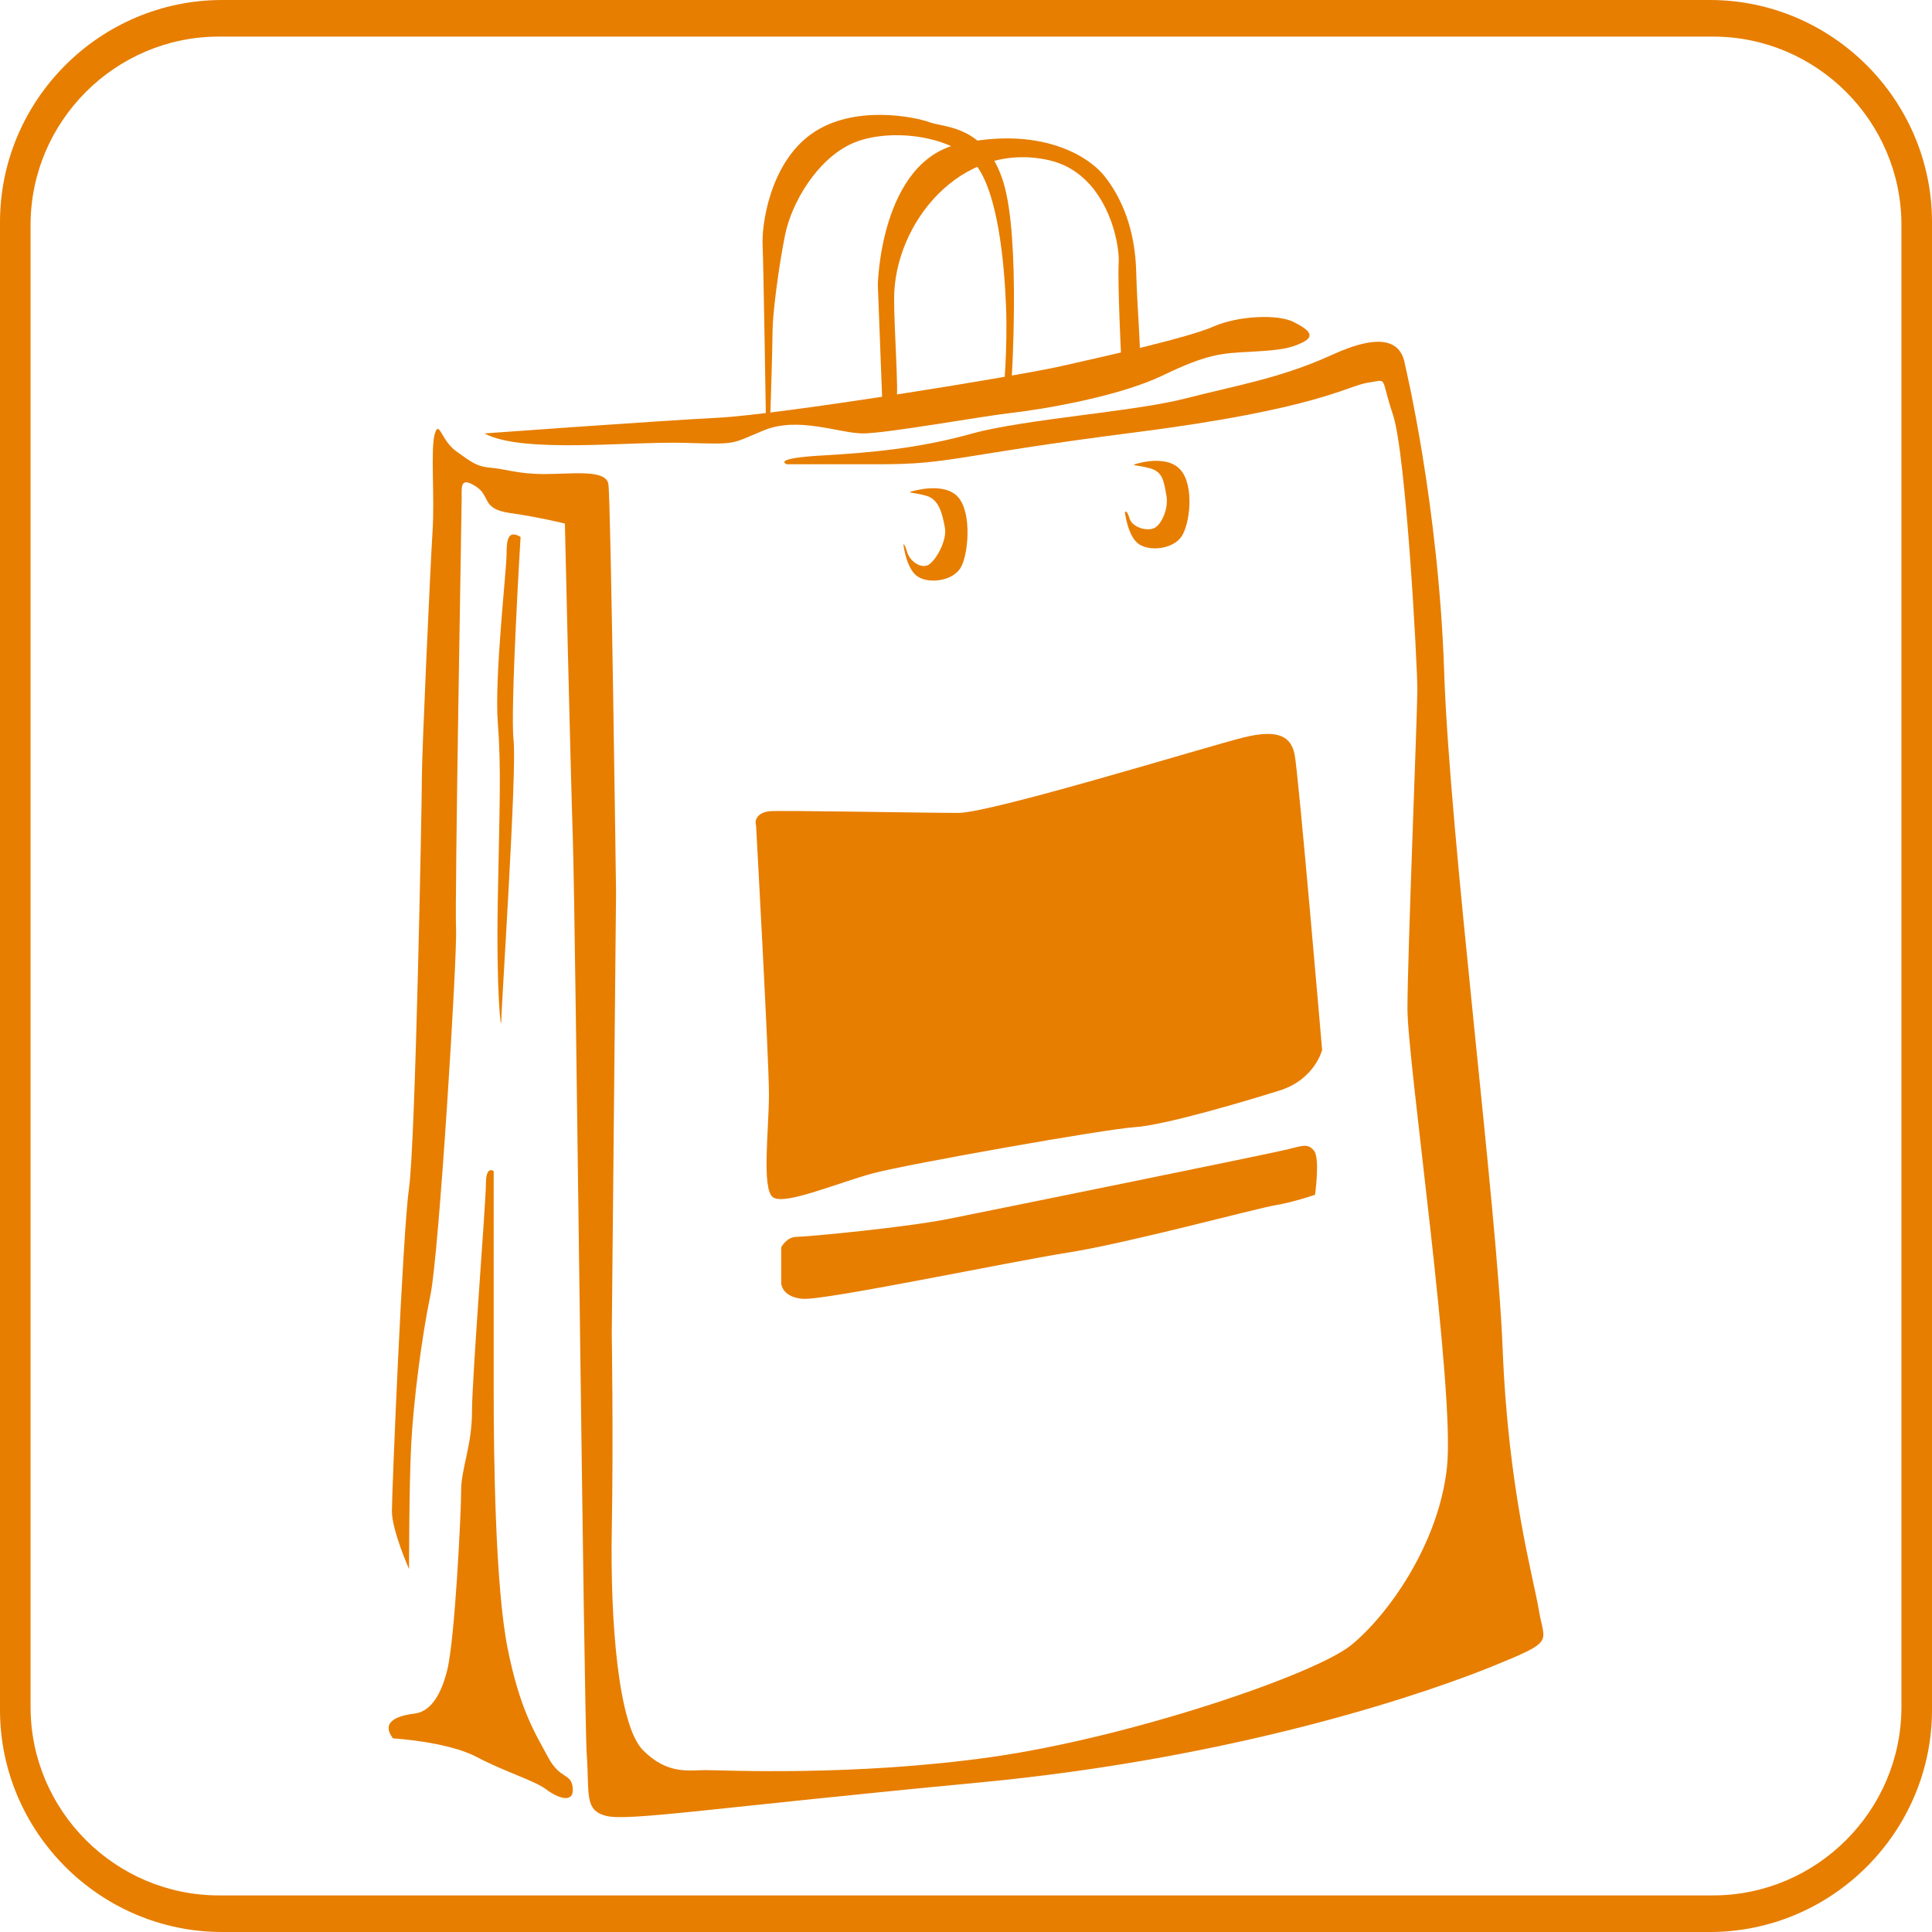
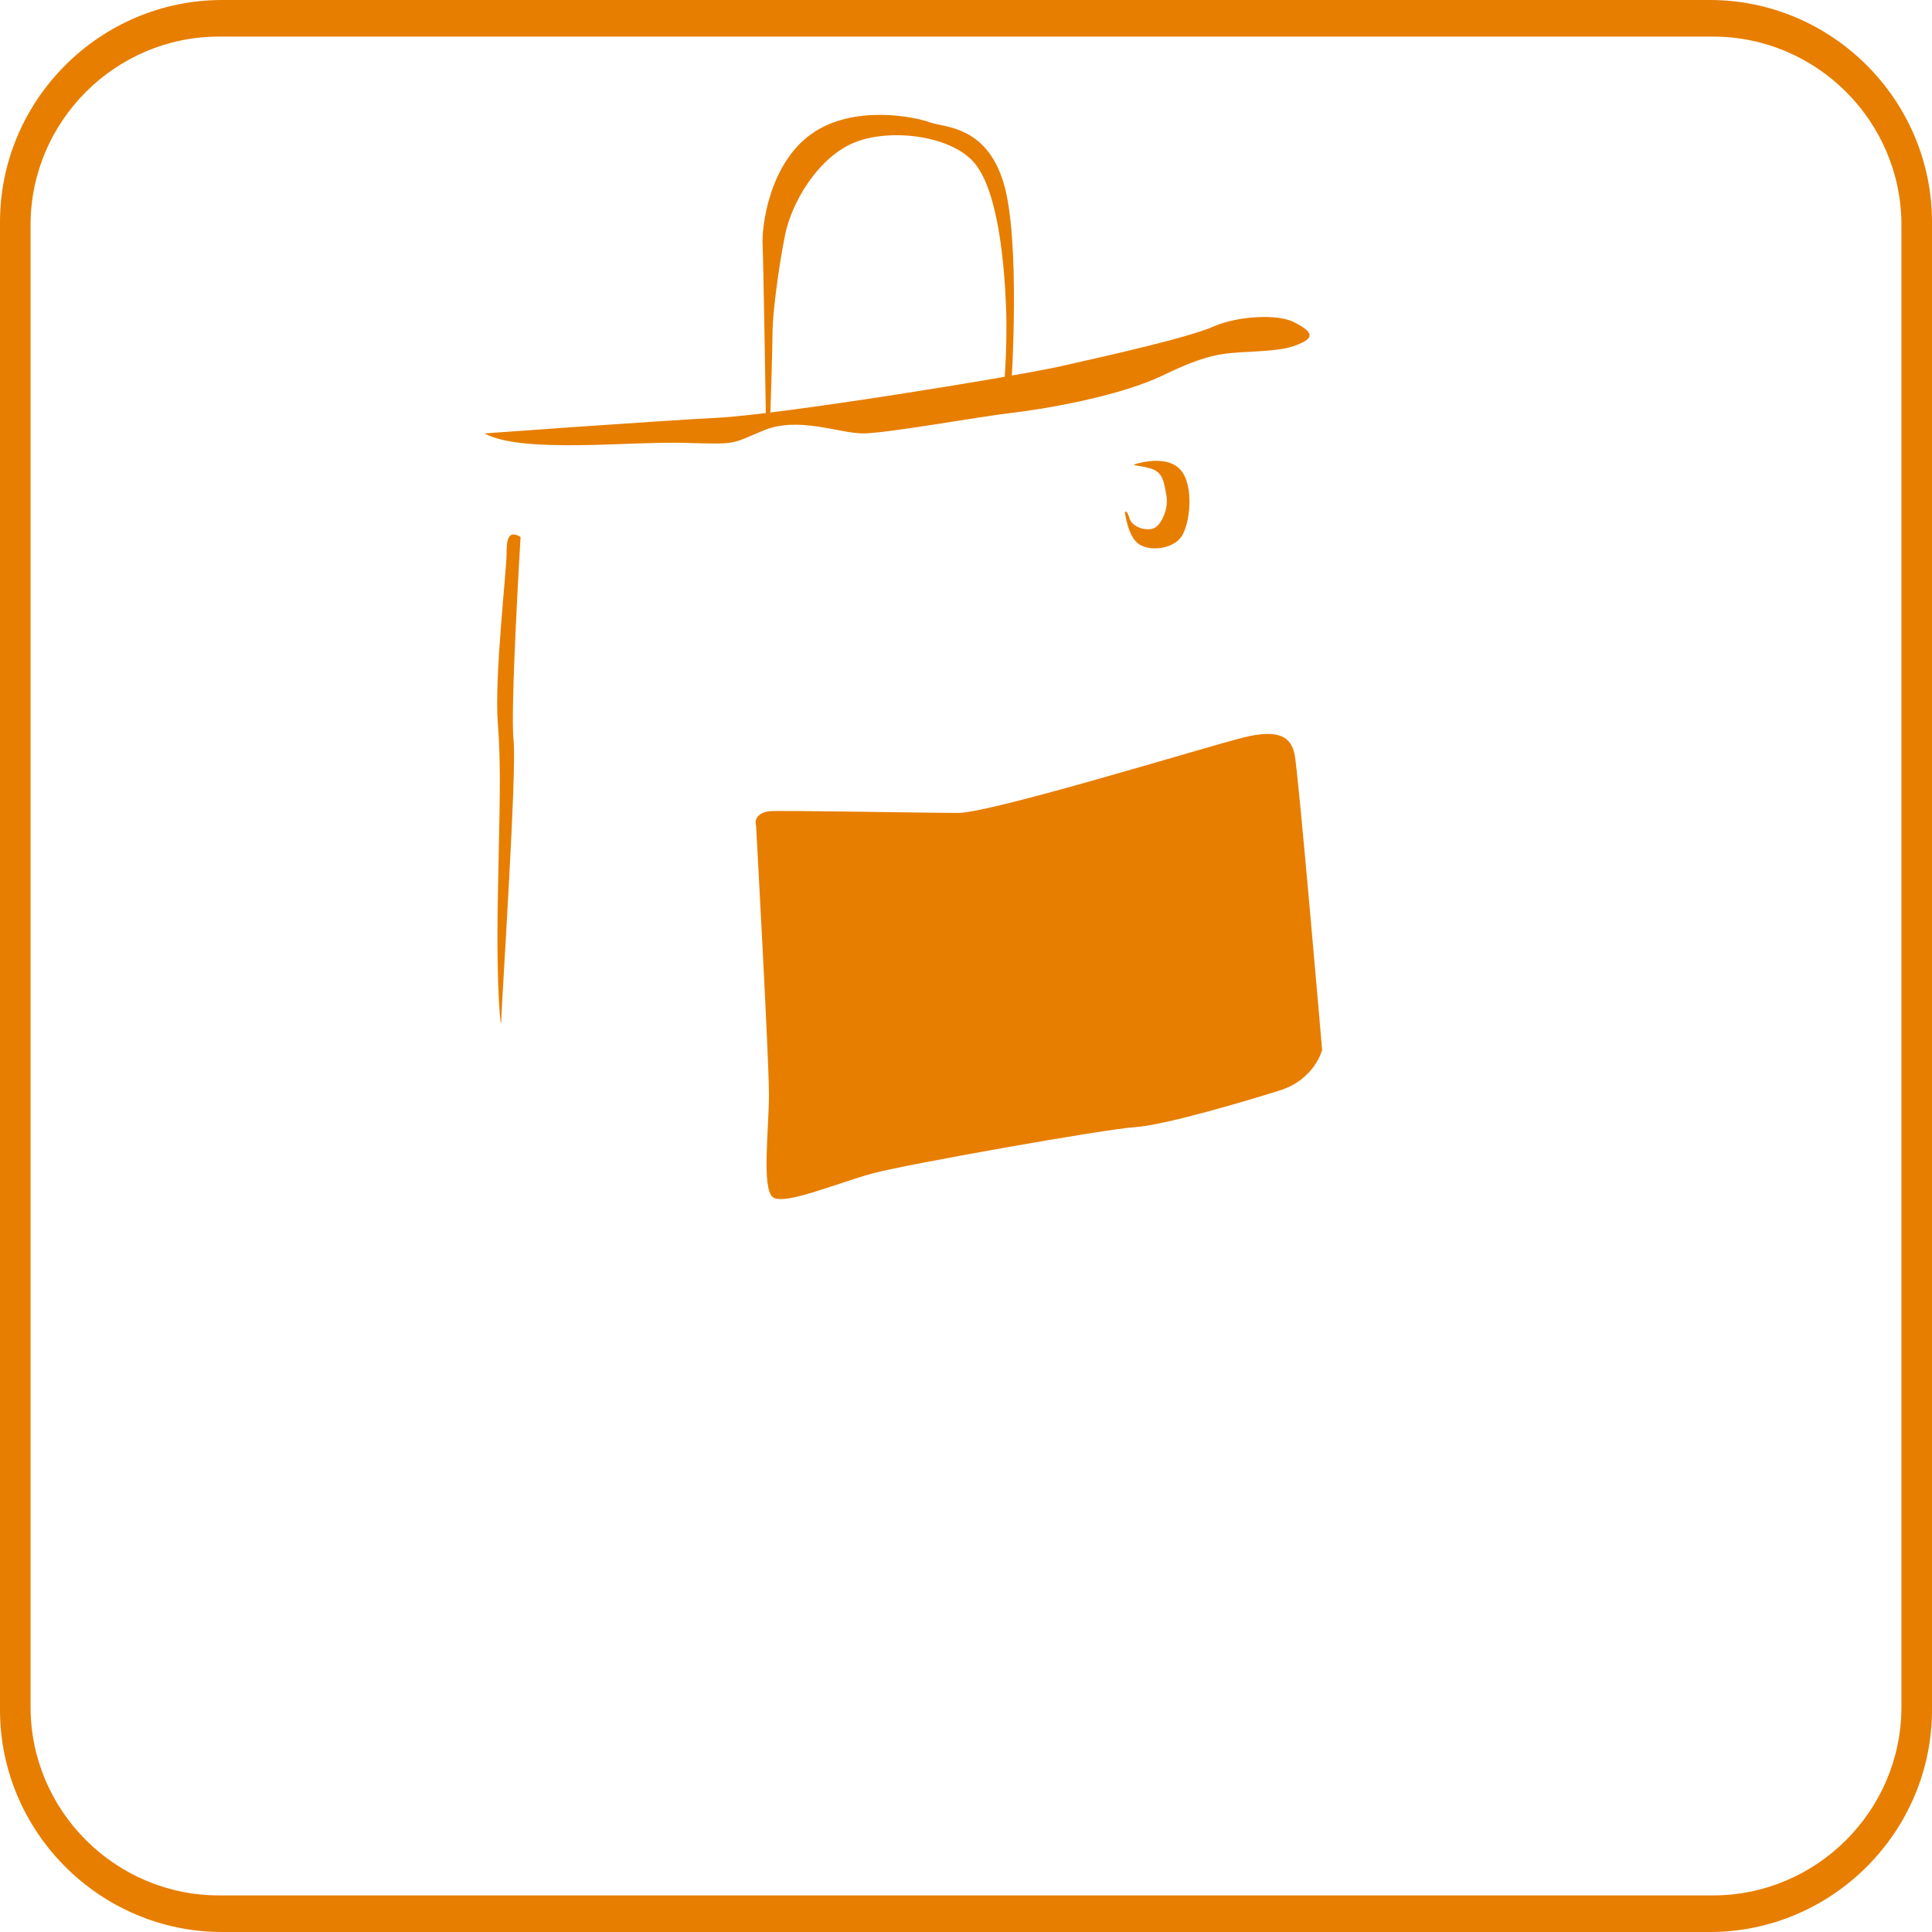
<svg xmlns="http://www.w3.org/2000/svg" xml:space="preserve" width="30.44mm" height="30.44mm" version="1.1" style="shape-rendering:geometricPrecision; text-rendering:geometricPrecision; image-rendering:optimizeQuality; fill-rule:evenodd; clip-rule:evenodd" viewBox="0 0 3044 3044">
  <defs>
    <style type="text/css">
   
    .fil0 {fill:#E77E00}
   
  </style>
  </defs>
  <g id="Layer_x0020_1">
    <path class="fil0" d="M350 0l2344 0c192.5,0 350,157.5 350,350l0 2344c0,192.5 -157.5,350 -350,350l-2344 0c-192.5,0 -350,-157.5 -350,-350l0 -2344c0,-192.5 157.5,-350 350,-350zm-5.09 57.66l2354.18 0c163.21,0 296.74,133.53 296.74,296.74l0 2335.2c0,163.21 -133.53,296.74 -296.74,296.74l-2354.18 0c-163.21,0 -296.74,-133.53 -296.74,-296.74l0 -2335.2c0,-163.21 133.53,-296.74 296.74,-296.74z" />
    <g id="_3208536218400">
-       <path class="fil0" d="M2213.97 575.97c0,0 52.64,219.29 61.41,482.46 8.77,263.17 83.34,842.13 92.11,1065.81 8.77,223.68 48.23,359.65 57.01,412.28 8.78,52.63 26.33,48.24 -70.17,87.72 -96.5,39.48 -394.75,144.73 -811.42,184.21 -416.67,39.48 -552.63,61.41 -587.72,52.64 -35.09,-8.77 -26.31,-35.1 -30.7,-96.5 -4.39,-61.4 -17.54,-1307.02 -21.93,-1442.99 -4.39,-135.97 -12.53,-496.69 -12.53,-496.69 0,0 -39.8,-9.95 -86.23,-16.58 -46.43,-6.63 -29.81,-26.51 -54.21,-42.04 -24.4,-15.53 -22.18,0 -22.18,17.75 0,17.75 -11.1,636.69 -8.88,678.84 2.22,42.15 -26.81,513.25 -40.31,577.36 -13.5,64.11 -27,168.7 -30.37,236.18 -3.37,67.48 -3.37,195.7 -3.37,195.7 0,0 -26.99,-60.73 -26.99,-91.1 0,-30.37 16.87,-438.62 26.99,-509.48 10.12,-70.86 20.24,-607.33 20.24,-647.82 0,-40.49 13.49,-334.02 16.87,-388.01 3.38,-53.99 -3.37,-128.23 3.38,-151.84 6.75,-23.61 10.12,10.13 33.74,27 23.62,16.87 31.8,24.24 55.35,26.2 23.55,1.96 41.21,9.81 84.39,9.81 43.18,0 96.16,-7.85 100.09,15.7 3.93,23.55 12.1,643.82 12.1,643.82l-6.75 695.07c0,0 2.63,163.13 0.03,308.48 -2.6,145.35 10.37,308.87 49.31,347.8 38.94,38.93 72.67,31.15 98.63,31.15 25.96,0 233.61,10.37 451.63,-20.77 218.02,-31.14 508.73,-129.77 565.83,-176.49 57.1,-46.72 137.57,-158.33 150.54,-280.32 12.97,-121.99 -62.3,-638.5 -62.3,-721.56 0,-83.06 15.58,-464.61 15.58,-503.54 0,-38.93 -17.77,-370.84 -38.44,-432.84 -20.67,-62 -6.9,-55.12 -39.04,-50.52 -32.14,4.6 -78.07,41.33 -365.08,78.07 -287.01,36.74 -291.6,50.52 -404.11,50.52 -112.51,0 -146.95,0 -146.95,0 0,0 -25.27,-9.19 55.1,-13.78 80.37,-4.59 153.84,-11.48 236.5,-34.44 82.66,-22.96 254.86,-34.45 335.23,-55.11 80.37,-20.66 151.54,-32.14 231.91,-68.88 80.37,-36.74 110.21,-20.67 115.71,16.73z" />
-       <path class="fil0" d="M619.13 2738.93c0,0 85.46,4.88 131.86,29.3 46.4,24.42 90.34,36.63 109.88,51.28 19.54,14.65 43.95,21.98 41.51,-2.44 -2.44,-24.42 -19.52,-12.22 -39.06,-48.84 -19.54,-36.62 -43.95,-73.24 -63.49,-170.92 -19.54,-97.68 -21.98,-302.79 -21.98,-405.35 0,-102.56 0,-346.74 0,-346.74 0,0 -12.21,-9.78 -12.21,19.53 0,29.31 -21.97,305.23 -21.97,358.95 0,53.72 -17.09,90.36 -17.09,124.54 0,34.18 -9.77,234.41 -21.98,283.25 -12.21,48.84 -31.74,65.93 -51.28,68.37 -19.54,2.44 -56.16,9.77 -34.19,39.07z" />
      <path class="fil0" d="M820.21 845.9c0,0 -16.56,273.29 -11.04,320.21 5.52,46.92 -19.32,419.57 -19.32,441.66 0,22.09 -8.28,-41.41 -5.52,-190.47 2.76,-149.06 5.52,-207.03 0,-278.8 -5.52,-71.77 13.8,-240.16 13.8,-265 0,-24.84 2.76,-38.65 22.08,-27.6z" />
-       <path class="fil0" d="M763.27 682.88c0,0 272.23,-19.8 368.76,-24.75 96.53,-4.95 465.3,-64.35 542.02,-81.67 76.72,-17.32 197.99,-44.54 237.59,-61.87 39.6,-17.33 101.48,-19.81 126.23,-7.43 24.75,12.38 34.65,22.28 14.85,32.18 -19.8,9.9 -37.13,12.38 -81.68,14.85 -44.55,2.47 -66.81,2.47 -138.59,37.12 -71.78,34.65 -195.54,54.45 -240.08,59.4 -44.54,4.95 -195.52,32.17 -232.64,32.17 -37.12,0 -101.47,-27.23 -155.92,-4.95 -54.45,22.28 -39.59,22.27 -126.22,19.8 -86.63,-2.47 -254.92,17.33 -314.32,-14.85z" />
+       <path class="fil0" d="M763.27 682.88c0,0 272.23,-19.8 368.76,-24.75 96.53,-4.95 465.3,-64.35 542.02,-81.67 76.72,-17.32 197.99,-44.54 237.59,-61.87 39.6,-17.33 101.48,-19.81 126.23,-7.43 24.75,12.38 34.65,22.28 14.85,32.18 -19.8,9.9 -37.13,12.38 -81.68,14.85 -44.55,2.47 -66.81,2.47 -138.59,37.12 -71.78,34.65 -195.54,54.45 -240.08,59.4 -44.54,4.95 -195.52,32.17 -232.64,32.17 -37.12,0 -101.47,-27.23 -155.92,-4.95 -54.45,22.28 -39.59,22.27 -126.22,19.8 -86.63,-2.47 -254.92,17.33 -314.32,-14.85" />
      <path class="fil0" d="M1191.27 1301.07c0,0 20.27,367.73 20.27,422.75 0,55.02 -11.59,147.67 5.79,162.15 17.38,14.48 104.25,-23.16 159.26,-37.64 55.01,-14.48 364.83,-69.49 411.16,-72.39 46.33,-2.9 173.73,-40.54 228.75,-57.91 55.02,-17.37 66.6,-63.7 66.6,-63.7 0,0 -37.64,-440.13 -43.43,-466.19 -5.79,-26.06 -23.17,-40.54 -81.08,-26.06 -57.91,14.48 -396.69,118.72 -448.81,118.72 -52.12,0 -280.59,-4.31 -297.15,-2.65 -16.56,1.66 -24.83,11.59 -21.36,22.92z" />
-       <path class="fil0" d="M1230.84 1965.23l0 56.29c0,0 -0.01,21.53 33.11,24.84 33.12,3.31 324.5,-57.95 418.87,-72.85 94.37,-14.9 296.36,-69.53 326.16,-74.5 29.8,-4.97 62.91,-16.56 62.91,-16.56 0,0 8.27,-57.94 -1.66,-69.53 -9.93,-11.59 -16.55,-8.28 -43.04,-1.66 -26.49,6.62 -466.89,96.02 -533.11,109.27 -66.22,13.25 -221.84,28.15 -238.4,28.15 -16.56,0 -24.84,16.55 -24.84,16.55z" />
      <path class="fil0" d="M1788.66 731.27c0,0 48.98,-16.32 71.25,8.91 22.27,25.23 14.85,86.09 1.49,105.39 -13.36,19.3 -48.99,23.76 -66.8,11.88 -17.81,-11.88 -22.27,-50.48 -22.27,-50.48 0,0 2.91,-5.07 7.23,9.6 4.32,14.67 27.5,20.68 38.86,15.54 11.36,-5.14 23.24,-30.58 19.31,-51.56 -3.93,-20.98 -5.06,-37.17 -25.91,-42.73 -20.85,-5.56 -29.67,-4.15 -23.16,-6.55z" />
-       <path class="fil0" d="M1435.86 774.42c0,0 51.52,-16.32 73.79,8.91 22.27,25.23 16.12,93.7 2.76,113 -13.36,19.3 -48.99,23.76 -66.8,11.88 -17.81,-11.88 -22.27,-50.48 -22.27,-50.48 0,0 1.64,-2.53 5.96,12.14 4.32,14.67 21.15,25.76 32.51,20.62 11.36,-5.14 30.86,-38.2 26.93,-59.18 -3.93,-20.98 -8.87,-44.78 -29.72,-50.34 -20.85,-5.56 -29.67,-4.15 -23.16,-6.55z" />
      <path class="fil0" d="M1206.61 651.75c0,0 -3.7,-237.62 -5.09,-266.71 -1.39,-29.09 10.64,-127.06 77.18,-174.19 66.54,-47.13 164.08,-26.43 186.26,-18.11 22.18,8.32 88.22,4.29 115.95,94.4 27.73,90.11 12.48,320.24 12.48,320.24l-12.48 13.87c0,0 6.93,-70.71 4.16,-138.64 -2.77,-67.93 -12.47,-181.61 -49.9,-225.97 -37.43,-44.36 -137.24,-55.46 -192.7,-30.5 -55.46,24.96 -95.21,93.61 -105.41,143.47 -10.2,49.86 -19.85,125.48 -19.85,151.82 0,26.34 -3.67,137.25 -3.67,137.25l-6.93 -6.93z" />
-       <path class="fil0" d="M1390.41 641.05l-7.33 -192.51c0,0 3.67,-194.35 128.34,-221.85 124.67,-27.5 201.66,16.5 229.17,51.34 27.51,34.84 47.68,84.34 49.51,148.51 1.83,64.17 7.34,121.01 5.5,132.01 -1.84,11 -40.34,25.66 -40.34,25.66l11 -25.66c0,0 -5.49,-111.85 -3.66,-144.85 1.83,-33 -20.17,-141.17 -110.01,-161.34 -139.04,-31.22 -243.85,99.88 -243.85,218.18 0,49.5 7.34,144.85 3.67,163.18 -3.67,18.33 -22,7.33 -22,7.33z" />
    </g>
  </g>
</svg>